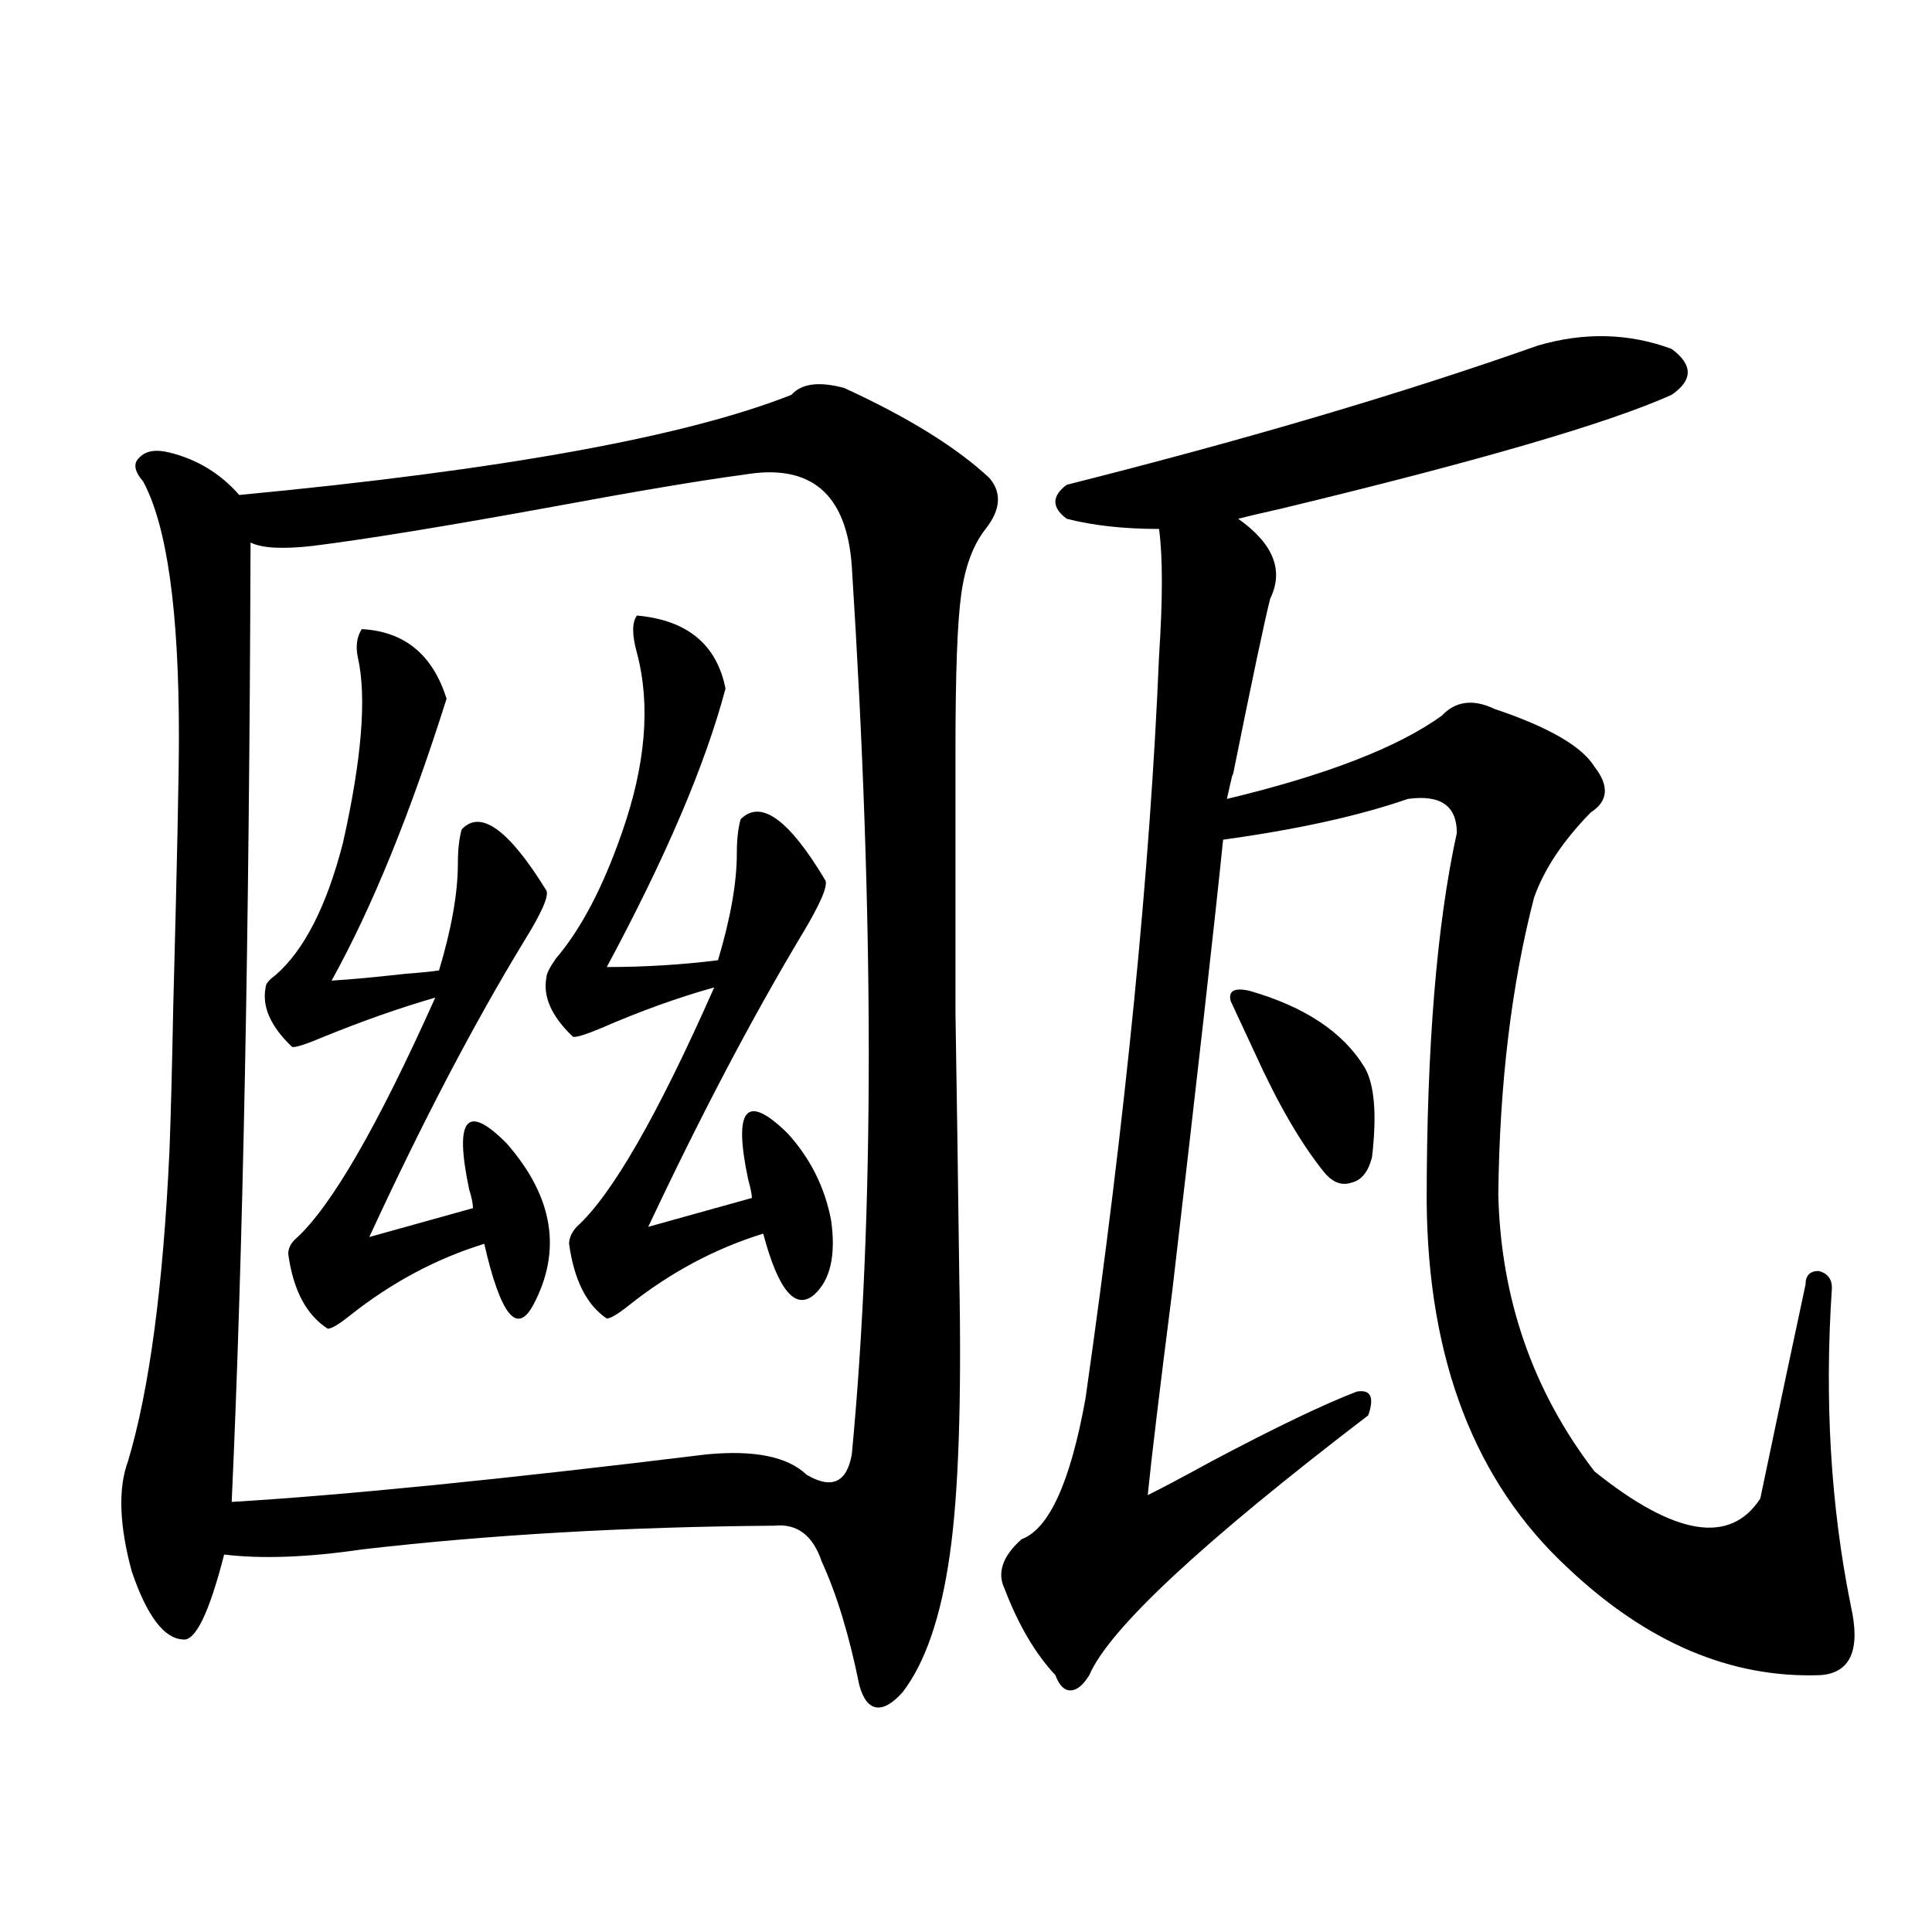
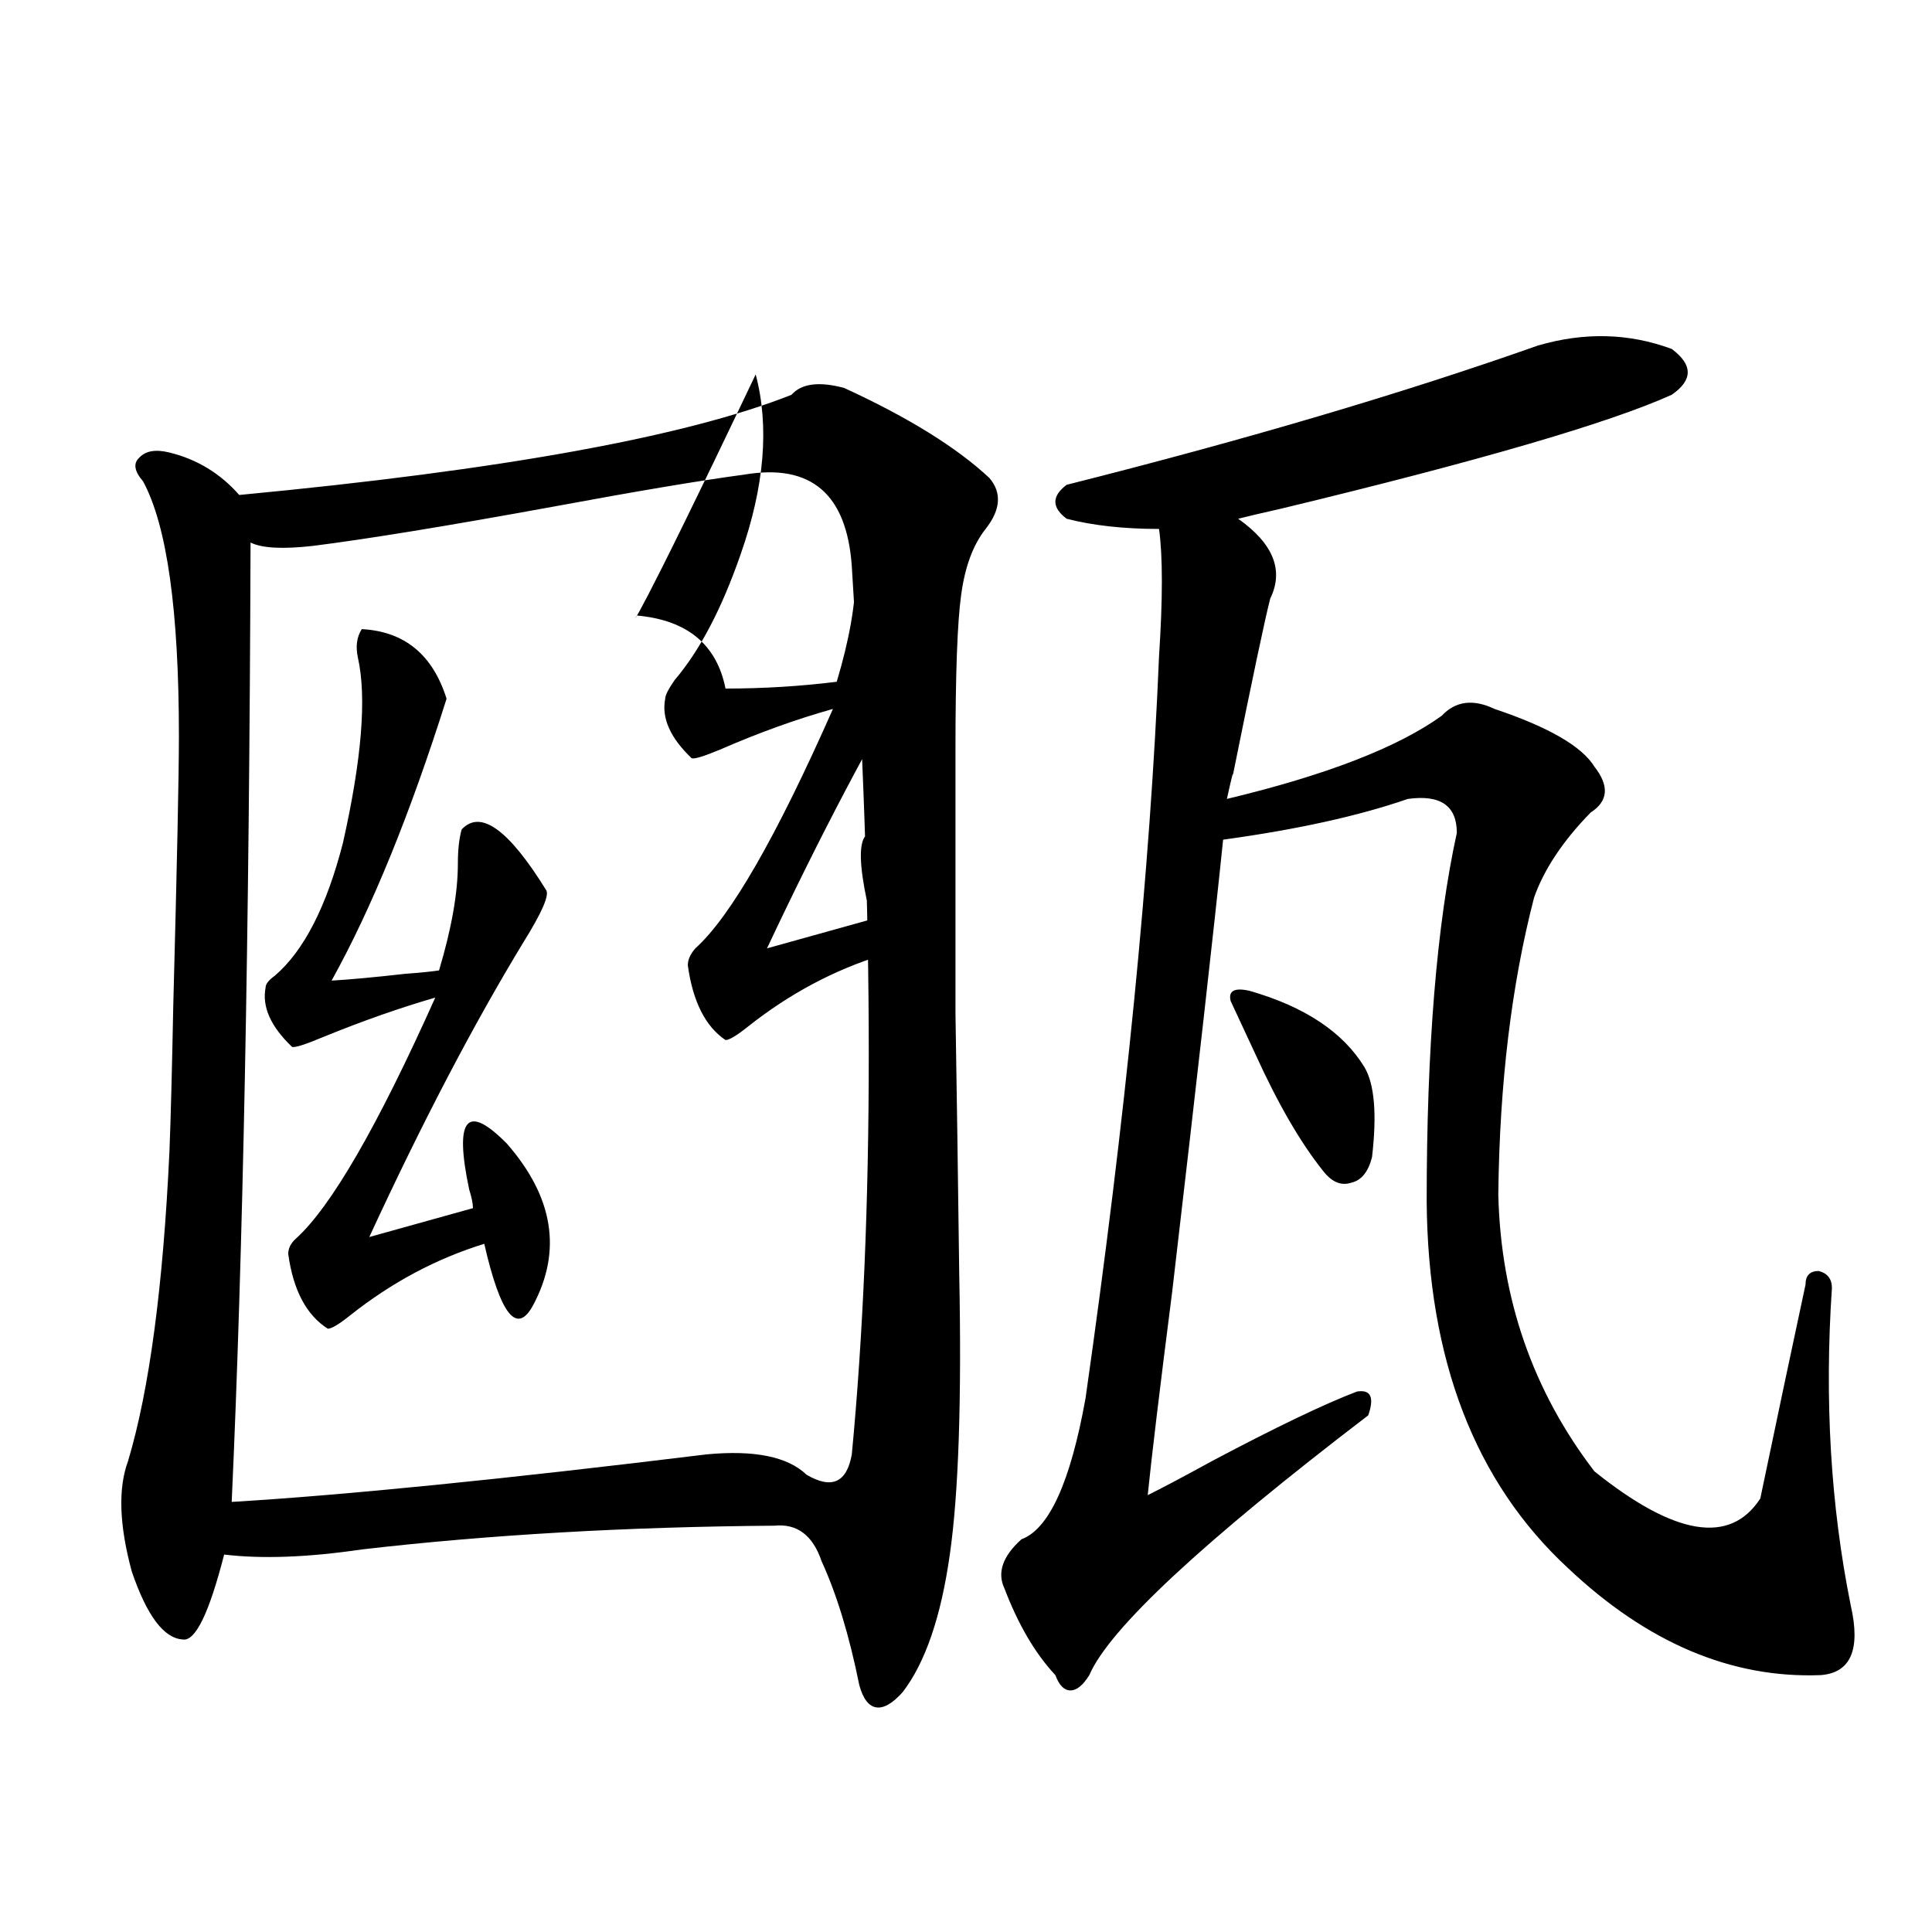
<svg xmlns="http://www.w3.org/2000/svg" version="1.1" id="图层_1" x="0px" y="0px" width="1000px" height="1000px" viewBox="0 0 1000 1000" enable-background="new 0 0 1000 1000" xml:space="preserve">
-   <path d="M436.989,200.828c33.17,15.244,58.2,30.762,75.12,46.582c6.494,7.622,5.854,16.411-1.951,26.367  c-6.509,8.213-10.731,19.639-12.683,34.277c-1.951,14.063-2.927,40.732-2.927,79.98c0,58.008,0,103.423,0,136.23  c0.641,38.672,1.296,83.799,1.951,135.352c1.296,65.039-0.335,113.379-4.878,145.02c-4.558,32.218-12.683,55.948-24.39,71.191  c-5.213,5.851-9.756,8.487-13.658,7.91c-3.902-0.59-6.829-4.395-8.78-11.426c-5.213-25.79-11.707-47.158-19.512-64.16  c-4.558-13.472-12.683-19.624-24.39-18.457c-76.751,0.591-147.969,4.697-213.653,12.305c-27.972,4.106-51.706,4.985-71.218,2.637  c-7.805,30.46-14.969,45.113-21.463,43.945c-9.756-0.59-18.536-12.305-26.341-35.156c-6.509-24.019-7.164-43.066-1.951-57.129  c11.052-36.914,18.201-90.527,21.463-160.84c0.641-16.396,1.296-41.309,1.951-74.707c1.951-73.237,2.927-119.819,2.927-139.746  c0-65.039-6.188-108.984-18.536-131.836c-4.558-5.273-5.213-9.365-1.951-12.305c3.247-3.516,8.445-4.395,15.609-2.637  c14.299,3.516,26.341,10.85,36.097,21.973c135.927-12.881,231.214-30.171,285.847-51.855  C414.871,198.494,423.972,197.313,436.989,200.828z M440.892,293.113c-2.606-37.49-21.143-53.311-55.608-47.461  c-22.118,2.939-55.288,8.501-99.51,16.699c-54.633,9.971-95.942,16.699-123.899,20.215c-15.609,1.758-26.341,1.182-32.194-1.758  c-0.655,202.739-3.902,368.262-9.756,496.582c58.535-3.516,140.484-11.714,245.848-24.609c24.71-2.334,41.95,1.182,51.706,10.547  c13.003,7.622,20.808,4.106,23.414-10.547C452.599,629.734,452.599,476.517,440.892,293.113z M187.239,325.633  c22.104,1.182,36.737,13.184,43.901,36.035c-18.871,59.766-38.703,108.408-59.511,145.898c9.756-0.576,22.438-1.758,38.048-3.516  c7.805-0.576,13.658-1.167,17.561-1.758c6.494-21.67,9.756-40.127,9.756-55.371c0-7.031,0.641-12.881,1.951-17.578  c9.756-10.547,24.39,0,43.901,31.641c1.296,2.939-2.606,11.729-11.707,26.367c-26.021,42.778-52.682,93.755-79.998,152.93  l53.657-14.941c0-2.334-0.655-5.562-1.951-9.668c-7.805-36.914-1.311-44.824,19.512-23.73  c24.055,27.549,28.612,55.371,13.658,83.496c-8.46,15.82-16.92,5.273-25.365-31.641c-24.725,7.622-47.804,19.927-69.267,36.914  c-5.854,4.697-9.756,7.031-11.707,7.031c-11.066-7.031-17.896-19.912-20.487-38.672c0-2.925,1.296-5.562,3.902-7.91  c18.201-16.396,42.271-58.008,72.193-124.805c-18.216,5.273-37.407,12.017-57.56,20.215c-9.756,4.106-15.289,5.864-16.585,5.273  c-11.066-10.547-15.609-20.791-13.658-30.762c0-1.758,1.616-3.804,4.878-6.152c14.954-12.881,26.661-35.732,35.121-68.555  c9.756-43.354,12.348-75.283,7.805-95.801C183.978,334.725,184.633,329.739,187.239,325.633z M329.675,318.602  c26.006,2.349,41.295,14.941,45.853,37.793c-10.411,39.263-30.898,87.314-61.462,144.141c19.512,0,38.688-1.167,57.56-3.516  c6.494-21.67,9.756-40.127,9.756-55.371c0-7.031,0.641-12.881,1.951-17.578c10.396-10.547,25.03,0,43.901,31.641  c1.296,2.939-2.606,12.017-11.707,27.246c-26.021,43.369-52.682,94.043-79.998,152.051l53.657-14.941  c0-1.758-0.655-4.971-1.951-9.668c-7.805-36.914-0.976-44.824,20.487-23.73c11.707,12.896,19.177,27.837,22.438,44.824  c2.592,18.169-0.335,31.064-8.78,38.672c-9.756,8.213-18.536-2.334-26.341-31.641c-24.725,7.622-47.804,19.927-69.267,36.914  c-5.854,4.697-9.756,7.031-11.707,7.031c-10.411-7.031-16.92-19.912-19.512-38.672c0-2.925,1.296-5.85,3.902-8.789  c18.201-16.396,41.95-57.705,71.218-123.926c-18.871,5.273-38.383,12.305-58.535,21.094c-8.46,3.516-13.338,4.985-14.634,4.395  c-11.066-10.547-15.609-20.791-13.658-30.762c0-1.758,1.616-4.971,4.878-9.668c13.003-15.229,24.39-36.914,34.146-65.039  c12.348-35.156,14.954-66.206,7.805-93.164C327.068,328.572,327.068,322.117,329.675,318.602z M796.005,178.855  c24.055-7.031,47.148-6.44,69.267,1.758c11.052,8.213,11.052,16.123,0,23.73c-32.529,14.653-99.845,34.277-201.946,58.887  c-10.411,2.349-17.896,4.106-22.438,5.273c18.201,12.896,23.734,26.67,16.585,41.309c-2.606,9.971-9.115,40.732-19.512,92.285  c0.641-4.092-0.335-0.288-2.927,11.426c51.371-12.305,88.443-26.655,111.217-43.066c7.149-7.607,16.25-8.789,27.316-3.516  c27.957,9.38,45.197,19.336,51.706,29.883c7.805,9.971,7.149,17.881-1.951,23.73c-14.313,14.653-24.069,29.307-29.268,43.945  c-11.707,45.127-17.896,96.392-18.536,153.809c1.296,53.916,17.881,101.665,49.755,143.262  c41.615,33.398,70.242,38.096,85.852,14.063c8.445-40.43,16.25-77.344,23.414-110.742c0-4.683,2.271-7.031,6.829-7.031  c4.543,1.182,6.829,4.106,6.829,8.789c-3.902,58.008-0.655,112.803,9.756,164.355c5.198,22.852,0,34.854-15.609,36.035  c-46.188,1.758-89.754-16.699-130.729-55.371c-48.139-44.521-72.528-107.803-73.169-189.844c0-79.678,5.198-143.262,15.609-190.723  c0-14.063-8.46-19.912-25.365-17.578c-25.365,8.789-57.239,15.82-95.607,21.094c-4.558,44.536-13.338,122.471-26.341,233.789  c-6.509,50.977-10.731,86.133-12.683,105.469c7.149-3.516,18.201-9.365,33.17-17.578c33.17-17.578,58.2-29.58,75.12-36.035  c7.149-1.167,9.101,2.939,5.854,12.305c-85.852,65.63-133.99,110.44-144.387,134.473c-3.262,5.273-6.509,7.91-9.756,7.91  c-3.262,0-5.854-2.637-7.805-7.91c-10.411-11.137-19.191-26.078-26.341-44.824c-3.902-8.198-0.976-16.699,8.78-25.488  c14.299-5.273,25.365-29.58,33.17-72.949c20.808-145.898,33.49-273.916,38.048-384.082c1.951-29.883,1.951-51.855,0-65.918  c-18.216,0-34.146-1.758-47.804-5.273c-7.805-5.85-7.805-11.714,0-17.578C645.109,227.498,726.403,203.465,796.005,178.855z   M646.74,512.84c28.612,8.213,48.444,21.396,59.511,39.551c5.198,8.789,6.494,24.321,3.902,46.582  c-1.951,7.622-5.533,12.017-10.731,13.184c-5.213,1.758-10.091-0.288-14.634-6.152c-11.707-14.639-23.414-34.854-35.121-60.645  c-5.213-11.123-9.436-20.215-12.683-27.246C635.674,512.84,638.936,511.082,646.74,512.84z" />
+   <path d="M436.989,200.828c33.17,15.244,58.2,30.762,75.12,46.582c6.494,7.622,5.854,16.411-1.951,26.367  c-6.509,8.213-10.731,19.639-12.683,34.277c-1.951,14.063-2.927,40.732-2.927,79.98c0,58.008,0,103.423,0,136.23  c0.641,38.672,1.296,83.799,1.951,135.352c1.296,65.039-0.335,113.379-4.878,145.02c-4.558,32.218-12.683,55.948-24.39,71.191  c-5.213,5.851-9.756,8.487-13.658,7.91c-3.902-0.59-6.829-4.395-8.78-11.426c-5.213-25.79-11.707-47.158-19.512-64.16  c-4.558-13.472-12.683-19.624-24.39-18.457c-76.751,0.591-147.969,4.697-213.653,12.305c-27.972,4.106-51.706,4.985-71.218,2.637  c-7.805,30.46-14.969,45.113-21.463,43.945c-9.756-0.59-18.536-12.305-26.341-35.156c-6.509-24.019-7.164-43.066-1.951-57.129  c11.052-36.914,18.201-90.527,21.463-160.84c0.641-16.396,1.296-41.309,1.951-74.707c1.951-73.237,2.927-119.819,2.927-139.746  c0-65.039-6.188-108.984-18.536-131.836c-4.558-5.273-5.213-9.365-1.951-12.305c3.247-3.516,8.445-4.395,15.609-2.637  c14.299,3.516,26.341,10.85,36.097,21.973c135.927-12.881,231.214-30.171,285.847-51.855  C414.871,198.494,423.972,197.313,436.989,200.828z M440.892,293.113c-2.606-37.49-21.143-53.311-55.608-47.461  c-22.118,2.939-55.288,8.501-99.51,16.699c-54.633,9.971-95.942,16.699-123.899,20.215c-15.609,1.758-26.341,1.182-32.194-1.758  c-0.655,202.739-3.902,368.262-9.756,496.582c58.535-3.516,140.484-11.714,245.848-24.609c24.71-2.334,41.95,1.182,51.706,10.547  c13.003,7.622,20.808,4.106,23.414-10.547C452.599,629.734,452.599,476.517,440.892,293.113z M187.239,325.633  c22.104,1.182,36.737,13.184,43.901,36.035c-18.871,59.766-38.703,108.408-59.511,145.898c9.756-0.576,22.438-1.758,38.048-3.516  c7.805-0.576,13.658-1.167,17.561-1.758c6.494-21.67,9.756-40.127,9.756-55.371c0-7.031,0.641-12.881,1.951-17.578  c9.756-10.547,24.39,0,43.901,31.641c1.296,2.939-2.606,11.729-11.707,26.367c-26.021,42.778-52.682,93.755-79.998,152.93  l53.657-14.941c0-2.334-0.655-5.562-1.951-9.668c-7.805-36.914-1.311-44.824,19.512-23.73  c24.055,27.549,28.612,55.371,13.658,83.496c-8.46,15.82-16.92,5.273-25.365-31.641c-24.725,7.622-47.804,19.927-69.267,36.914  c-5.854,4.697-9.756,7.031-11.707,7.031c-11.066-7.031-17.896-19.912-20.487-38.672c0-2.925,1.296-5.562,3.902-7.91  c18.201-16.396,42.271-58.008,72.193-124.805c-18.216,5.273-37.407,12.017-57.56,20.215c-9.756,4.106-15.289,5.864-16.585,5.273  c-11.066-10.547-15.609-20.791-13.658-30.762c0-1.758,1.616-3.804,4.878-6.152c14.954-12.881,26.661-35.732,35.121-68.555  c9.756-43.354,12.348-75.283,7.805-95.801C183.978,334.725,184.633,329.739,187.239,325.633z M329.675,318.602  c26.006,2.349,41.295,14.941,45.853,37.793c19.512,0,38.688-1.167,57.56-3.516  c6.494-21.67,9.756-40.127,9.756-55.371c0-7.031,0.641-12.881,1.951-17.578c10.396-10.547,25.03,0,43.901,31.641  c1.296,2.939-2.606,12.017-11.707,27.246c-26.021,43.369-52.682,94.043-79.998,152.051l53.657-14.941  c0-1.758-0.655-4.971-1.951-9.668c-7.805-36.914-0.976-44.824,20.487-23.73c11.707,12.896,19.177,27.837,22.438,44.824  c2.592,18.169-0.335,31.064-8.78,38.672c-9.756,8.213-18.536-2.334-26.341-31.641c-24.725,7.622-47.804,19.927-69.267,36.914  c-5.854,4.697-9.756,7.031-11.707,7.031c-10.411-7.031-16.92-19.912-19.512-38.672c0-2.925,1.296-5.85,3.902-8.789  c18.201-16.396,41.95-57.705,71.218-123.926c-18.871,5.273-38.383,12.305-58.535,21.094c-8.46,3.516-13.338,4.985-14.634,4.395  c-11.066-10.547-15.609-20.791-13.658-30.762c0-1.758,1.616-4.971,4.878-9.668c13.003-15.229,24.39-36.914,34.146-65.039  c12.348-35.156,14.954-66.206,7.805-93.164C327.068,328.572,327.068,322.117,329.675,318.602z M796.005,178.855  c24.055-7.031,47.148-6.44,69.267,1.758c11.052,8.213,11.052,16.123,0,23.73c-32.529,14.653-99.845,34.277-201.946,58.887  c-10.411,2.349-17.896,4.106-22.438,5.273c18.201,12.896,23.734,26.67,16.585,41.309c-2.606,9.971-9.115,40.732-19.512,92.285  c0.641-4.092-0.335-0.288-2.927,11.426c51.371-12.305,88.443-26.655,111.217-43.066c7.149-7.607,16.25-8.789,27.316-3.516  c27.957,9.38,45.197,19.336,51.706,29.883c7.805,9.971,7.149,17.881-1.951,23.73c-14.313,14.653-24.069,29.307-29.268,43.945  c-11.707,45.127-17.896,96.392-18.536,153.809c1.296,53.916,17.881,101.665,49.755,143.262  c41.615,33.398,70.242,38.096,85.852,14.063c8.445-40.43,16.25-77.344,23.414-110.742c0-4.683,2.271-7.031,6.829-7.031  c4.543,1.182,6.829,4.106,6.829,8.789c-3.902,58.008-0.655,112.803,9.756,164.355c5.198,22.852,0,34.854-15.609,36.035  c-46.188,1.758-89.754-16.699-130.729-55.371c-48.139-44.521-72.528-107.803-73.169-189.844c0-79.678,5.198-143.262,15.609-190.723  c0-14.063-8.46-19.912-25.365-17.578c-25.365,8.789-57.239,15.82-95.607,21.094c-4.558,44.536-13.338,122.471-26.341,233.789  c-6.509,50.977-10.731,86.133-12.683,105.469c7.149-3.516,18.201-9.365,33.17-17.578c33.17-17.578,58.2-29.58,75.12-36.035  c7.149-1.167,9.101,2.939,5.854,12.305c-85.852,65.63-133.99,110.44-144.387,134.473c-3.262,5.273-6.509,7.91-9.756,7.91  c-3.262,0-5.854-2.637-7.805-7.91c-10.411-11.137-19.191-26.078-26.341-44.824c-3.902-8.198-0.976-16.699,8.78-25.488  c14.299-5.273,25.365-29.58,33.17-72.949c20.808-145.898,33.49-273.916,38.048-384.082c1.951-29.883,1.951-51.855,0-65.918  c-18.216,0-34.146-1.758-47.804-5.273c-7.805-5.85-7.805-11.714,0-17.578C645.109,227.498,726.403,203.465,796.005,178.855z   M646.74,512.84c28.612,8.213,48.444,21.396,59.511,39.551c5.198,8.789,6.494,24.321,3.902,46.582  c-1.951,7.622-5.533,12.017-10.731,13.184c-5.213,1.758-10.091-0.288-14.634-6.152c-11.707-14.639-23.414-34.854-35.121-60.645  c-5.213-11.123-9.436-20.215-12.683-27.246C635.674,512.84,638.936,511.082,646.74,512.84z" />
</svg>